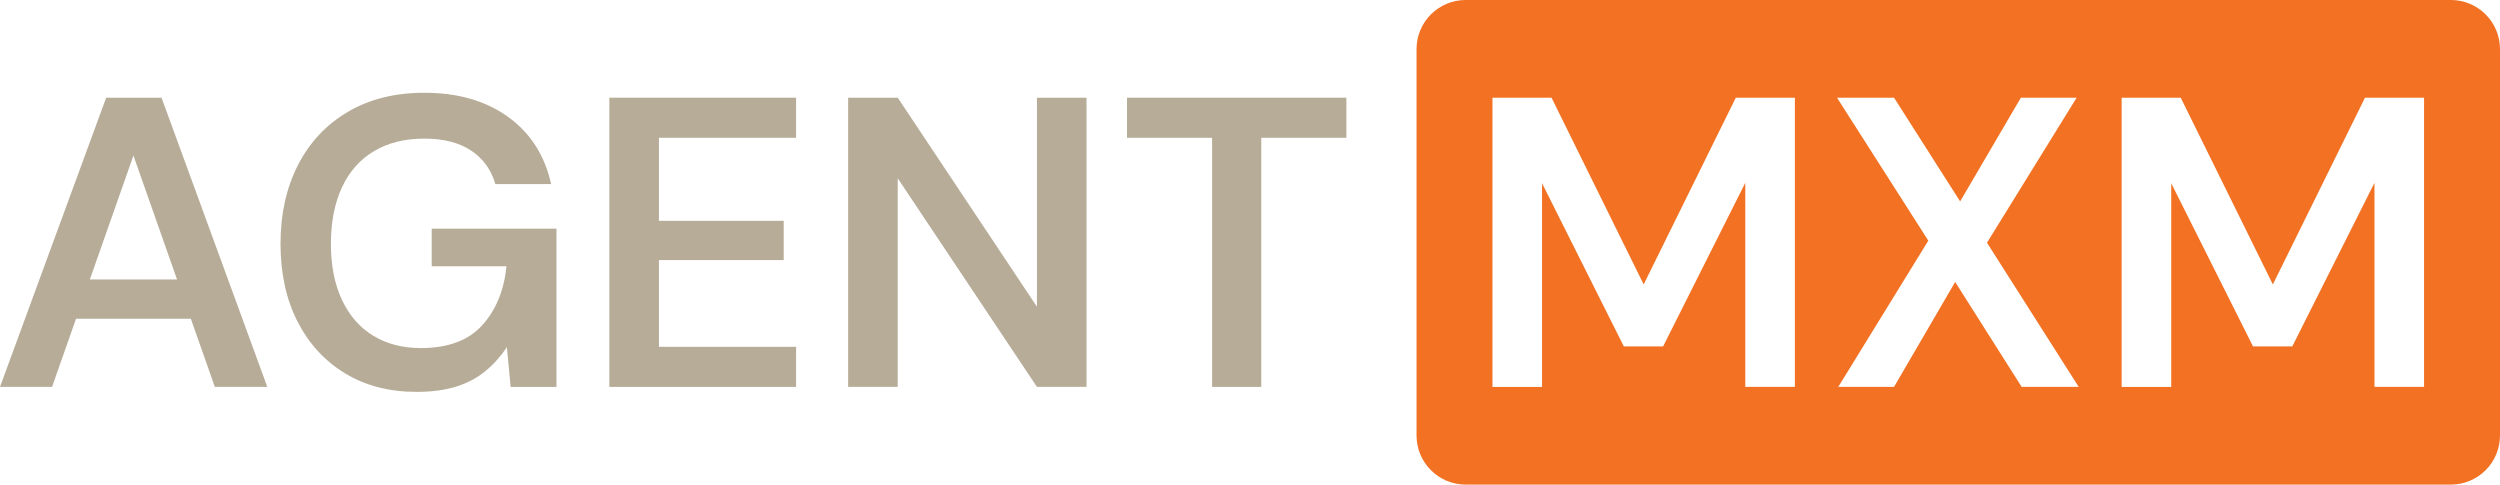
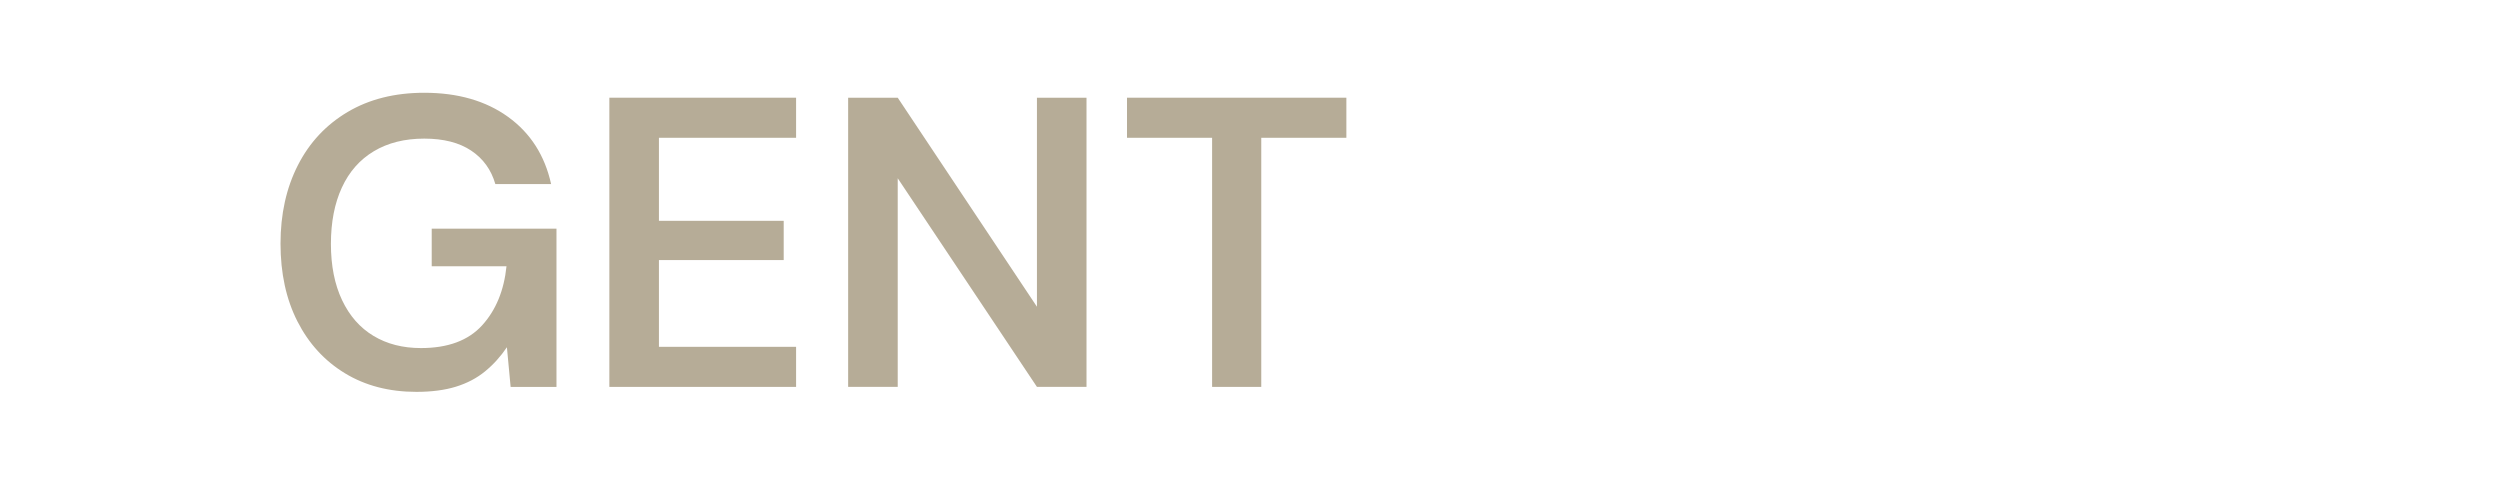
<svg xmlns="http://www.w3.org/2000/svg" id="Layer_1" data-name="Layer 1" viewBox="0 0 435.701 84.458">
  <defs>
    <style>
      .cls-1 {
        fill: none;
      }

      .cls-2 {
        fill: #f37123;
      }

      .cls-3 {
        fill: #b6ac97;
      }
    </style>
  </defs>
  <g>
-     <path class="cls-3" d="M18.504,17.028L0,67.428h9.072l4.179-11.88h20.01l4.179,11.88h9.144L28.152,17.028h-9.648ZM15.657,48.708l7.599-21.6,7.599,21.6h-15.197Z" />
    <path class="cls-3" d="M75.24,46.404h13.032c-.432,4.225-1.849,7.657-4.248,10.297-2.401,2.64-5.953,3.96-10.656,3.96-3.168,0-5.929-.708-8.28-2.124-2.353-1.416-4.176-3.492-5.472-6.229-1.296-2.736-1.944-5.999-1.944-9.792s.636-7.067,1.908-9.828c1.271-2.76,3.132-4.871,5.58-6.335,2.448-1.464,5.375-2.196,8.784-2.196,3.359,0,6.084.697,8.172,2.089,2.088,1.393,3.492,3.335,4.212,5.832h9.72c-1.104-4.992-3.6-8.892-7.488-11.7-3.888-2.809-8.761-4.212-14.616-4.212-5.137,0-9.588,1.115-13.356,3.348-3.769,2.232-6.66,5.328-8.676,9.288-2.016,3.959-3.024,8.508-3.024,13.643,0,5.185.983,9.709,2.952,13.572,1.968,3.864,4.728,6.876,8.28,9.036,3.551,2.16,7.704,3.24,12.456,3.24,2.64,0,4.932-.301,6.876-.9,1.944-.6,3.636-1.487,5.076-2.664,1.44-1.176,2.711-2.579,3.816-4.212l.648,6.912h7.992v-27.576h-21.744v6.552Z" />
    <polygon class="cls-3" points="106.199 67.428 138.743 67.428 138.743 60.444 114.839 60.444 114.839 45.325 136.583 45.325 136.583 38.484 114.839 38.484 114.839 24.013 138.743 24.013 138.743 17.028 106.199 17.028 106.199 67.428" />
    <polygon class="cls-3" points="180.719 53.46 156.455 17.028 147.814 17.028 147.814 67.428 156.455 67.428 156.455 31.068 180.719 67.428 189.358 67.428 189.358 17.028 180.719 17.028 180.719 53.46" />
    <polygon class="cls-3" points="196.414 17.028 196.414 24.013 211.246 24.013 211.246 67.428 219.814 67.428 219.814 24.013 234.646 24.013 234.646 17.028 196.414 17.028" />
  </g>
  <g>
-     <polygon class="cls-1" points="286.46 49.572 270.404 17.029 260.108 17.029 260.108 67.429 268.748 67.429 268.748 31.933 283.004 60.373 289.845 60.373 304.172 31.86 304.172 67.429 312.812 67.429 312.812 17.029 302.517 17.029 286.46 49.572" />
    <polygon class="cls-1" points="396.114 49.572 380.059 17.029 369.763 17.029 369.763 67.429 378.402 67.429 378.402 31.933 392.658 60.373 399.499 60.373 413.826 31.86 413.826 67.429 422.467 67.429 422.467 17.029 412.171 17.029 396.114 49.572" />
    <polygon class="cls-1" points="361.915 17.029 352.195 17.029 341.611 35.101 330.092 17.029 320.155 17.029 336.067 41.94 320.371 67.429 330.092 67.429 340.747 49.141 352.339 67.429 362.275 67.429 346.291 42.301 361.915 17.029" />
-     <path class="cls-1" d="M427.139,84.458h8.561v-8.561c0,4.728-3.833,8.561-8.561,8.561Z" />
    <path class="cls-1" d="M427.139,0c4.728,0,8.561,3.833,8.561,8.561V0h-8.561Z" />
    <path class="cls-1" d="M246.875,75.896v8.561h8.561c-4.728,0-8.561-3.833-8.561-8.561Z" />
-     <path class="cls-1" d="M255.436,0h-8.561v8.561c0-4.728,3.833-8.561,8.561-8.561Z" />
-     <path class="cls-2" d="M427.139,0h-171.703c-4.728,0-8.561,3.833-8.561,8.561v67.335c0,4.728,3.833,8.561,8.561,8.561h171.703c4.728,0,8.561-3.833,8.561-8.561V8.561c0-4.728-3.833-8.561-8.561-8.561ZM312.812,67.429h-8.641V31.86l-14.327,28.513h-6.841l-14.256-28.44v35.496h-8.64V17.029h10.296l16.056,32.543,16.057-32.543h10.296v50.4ZM352.339,67.429l-11.592-18.288-10.655,18.288h-9.721l15.696-25.488-15.912-24.912h9.937l11.52,18.072,10.584-18.072h9.72l-15.624,25.272,15.984,25.128h-9.937ZM422.467,67.429h-8.641V31.86l-14.327,28.513h-6.841l-14.256-28.44v35.496h-8.64V17.029h10.296l16.056,32.543,16.057-32.543h10.296v50.4Z" />
  </g>
</svg>